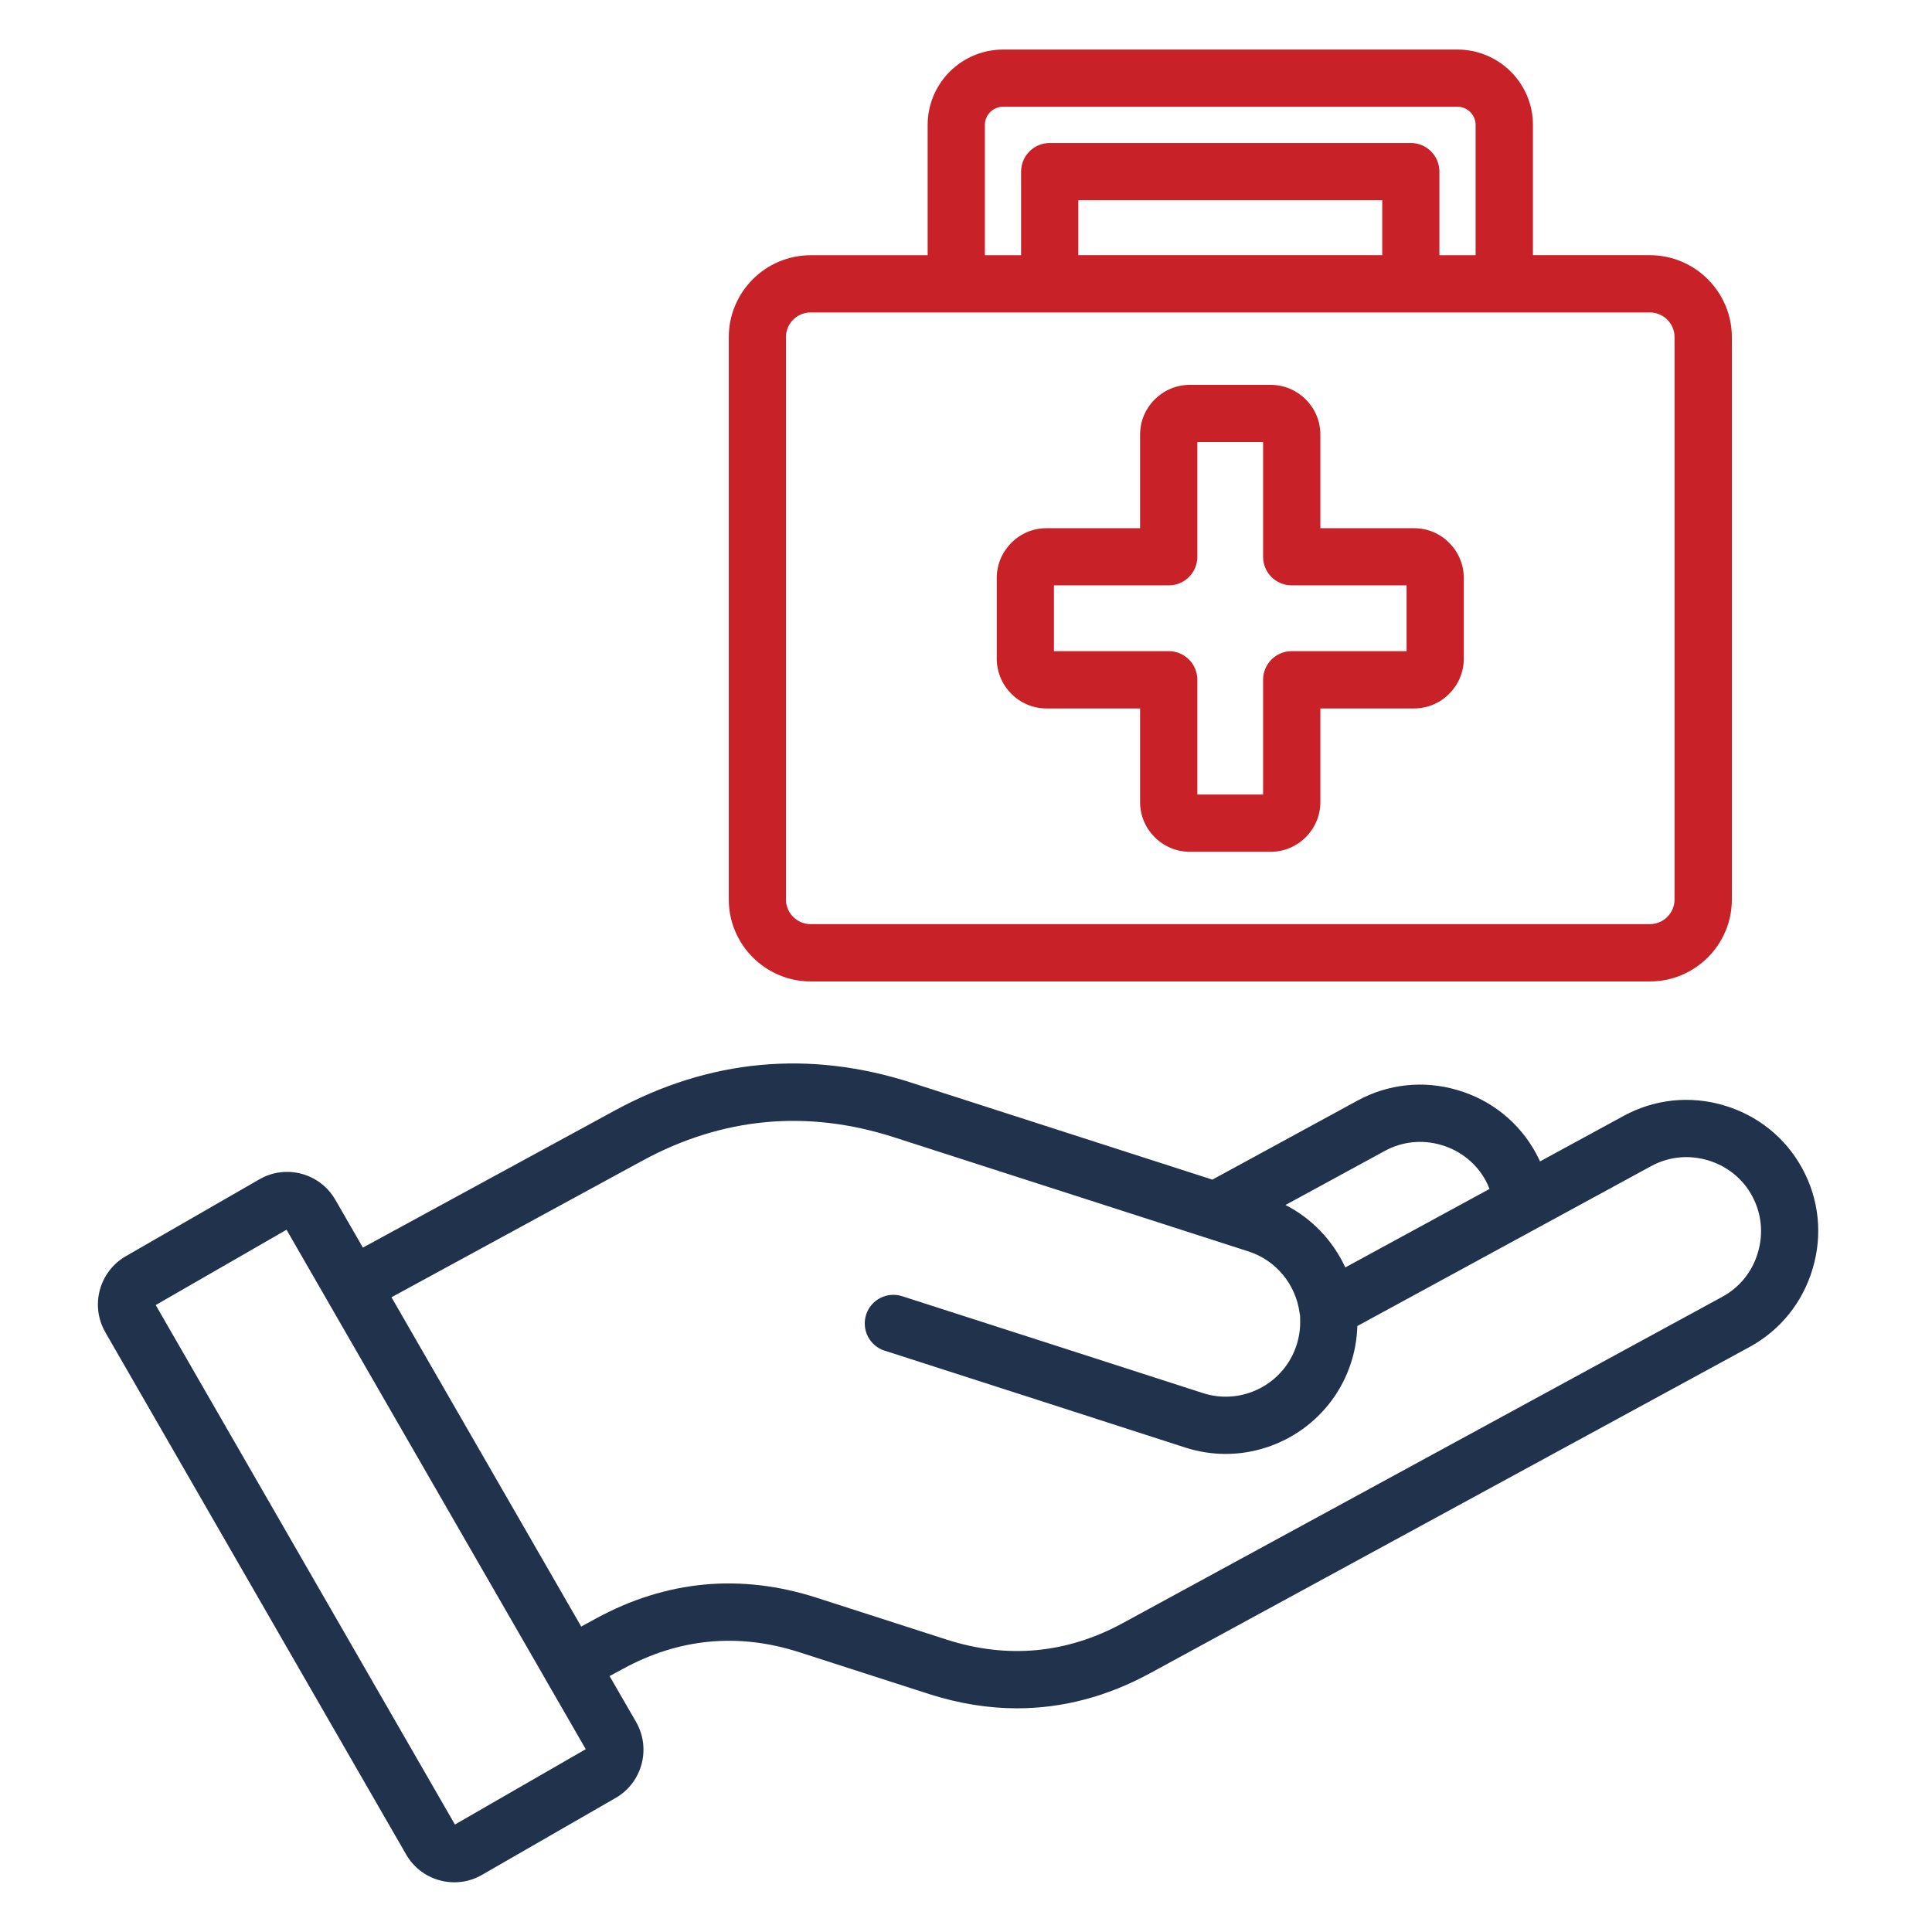
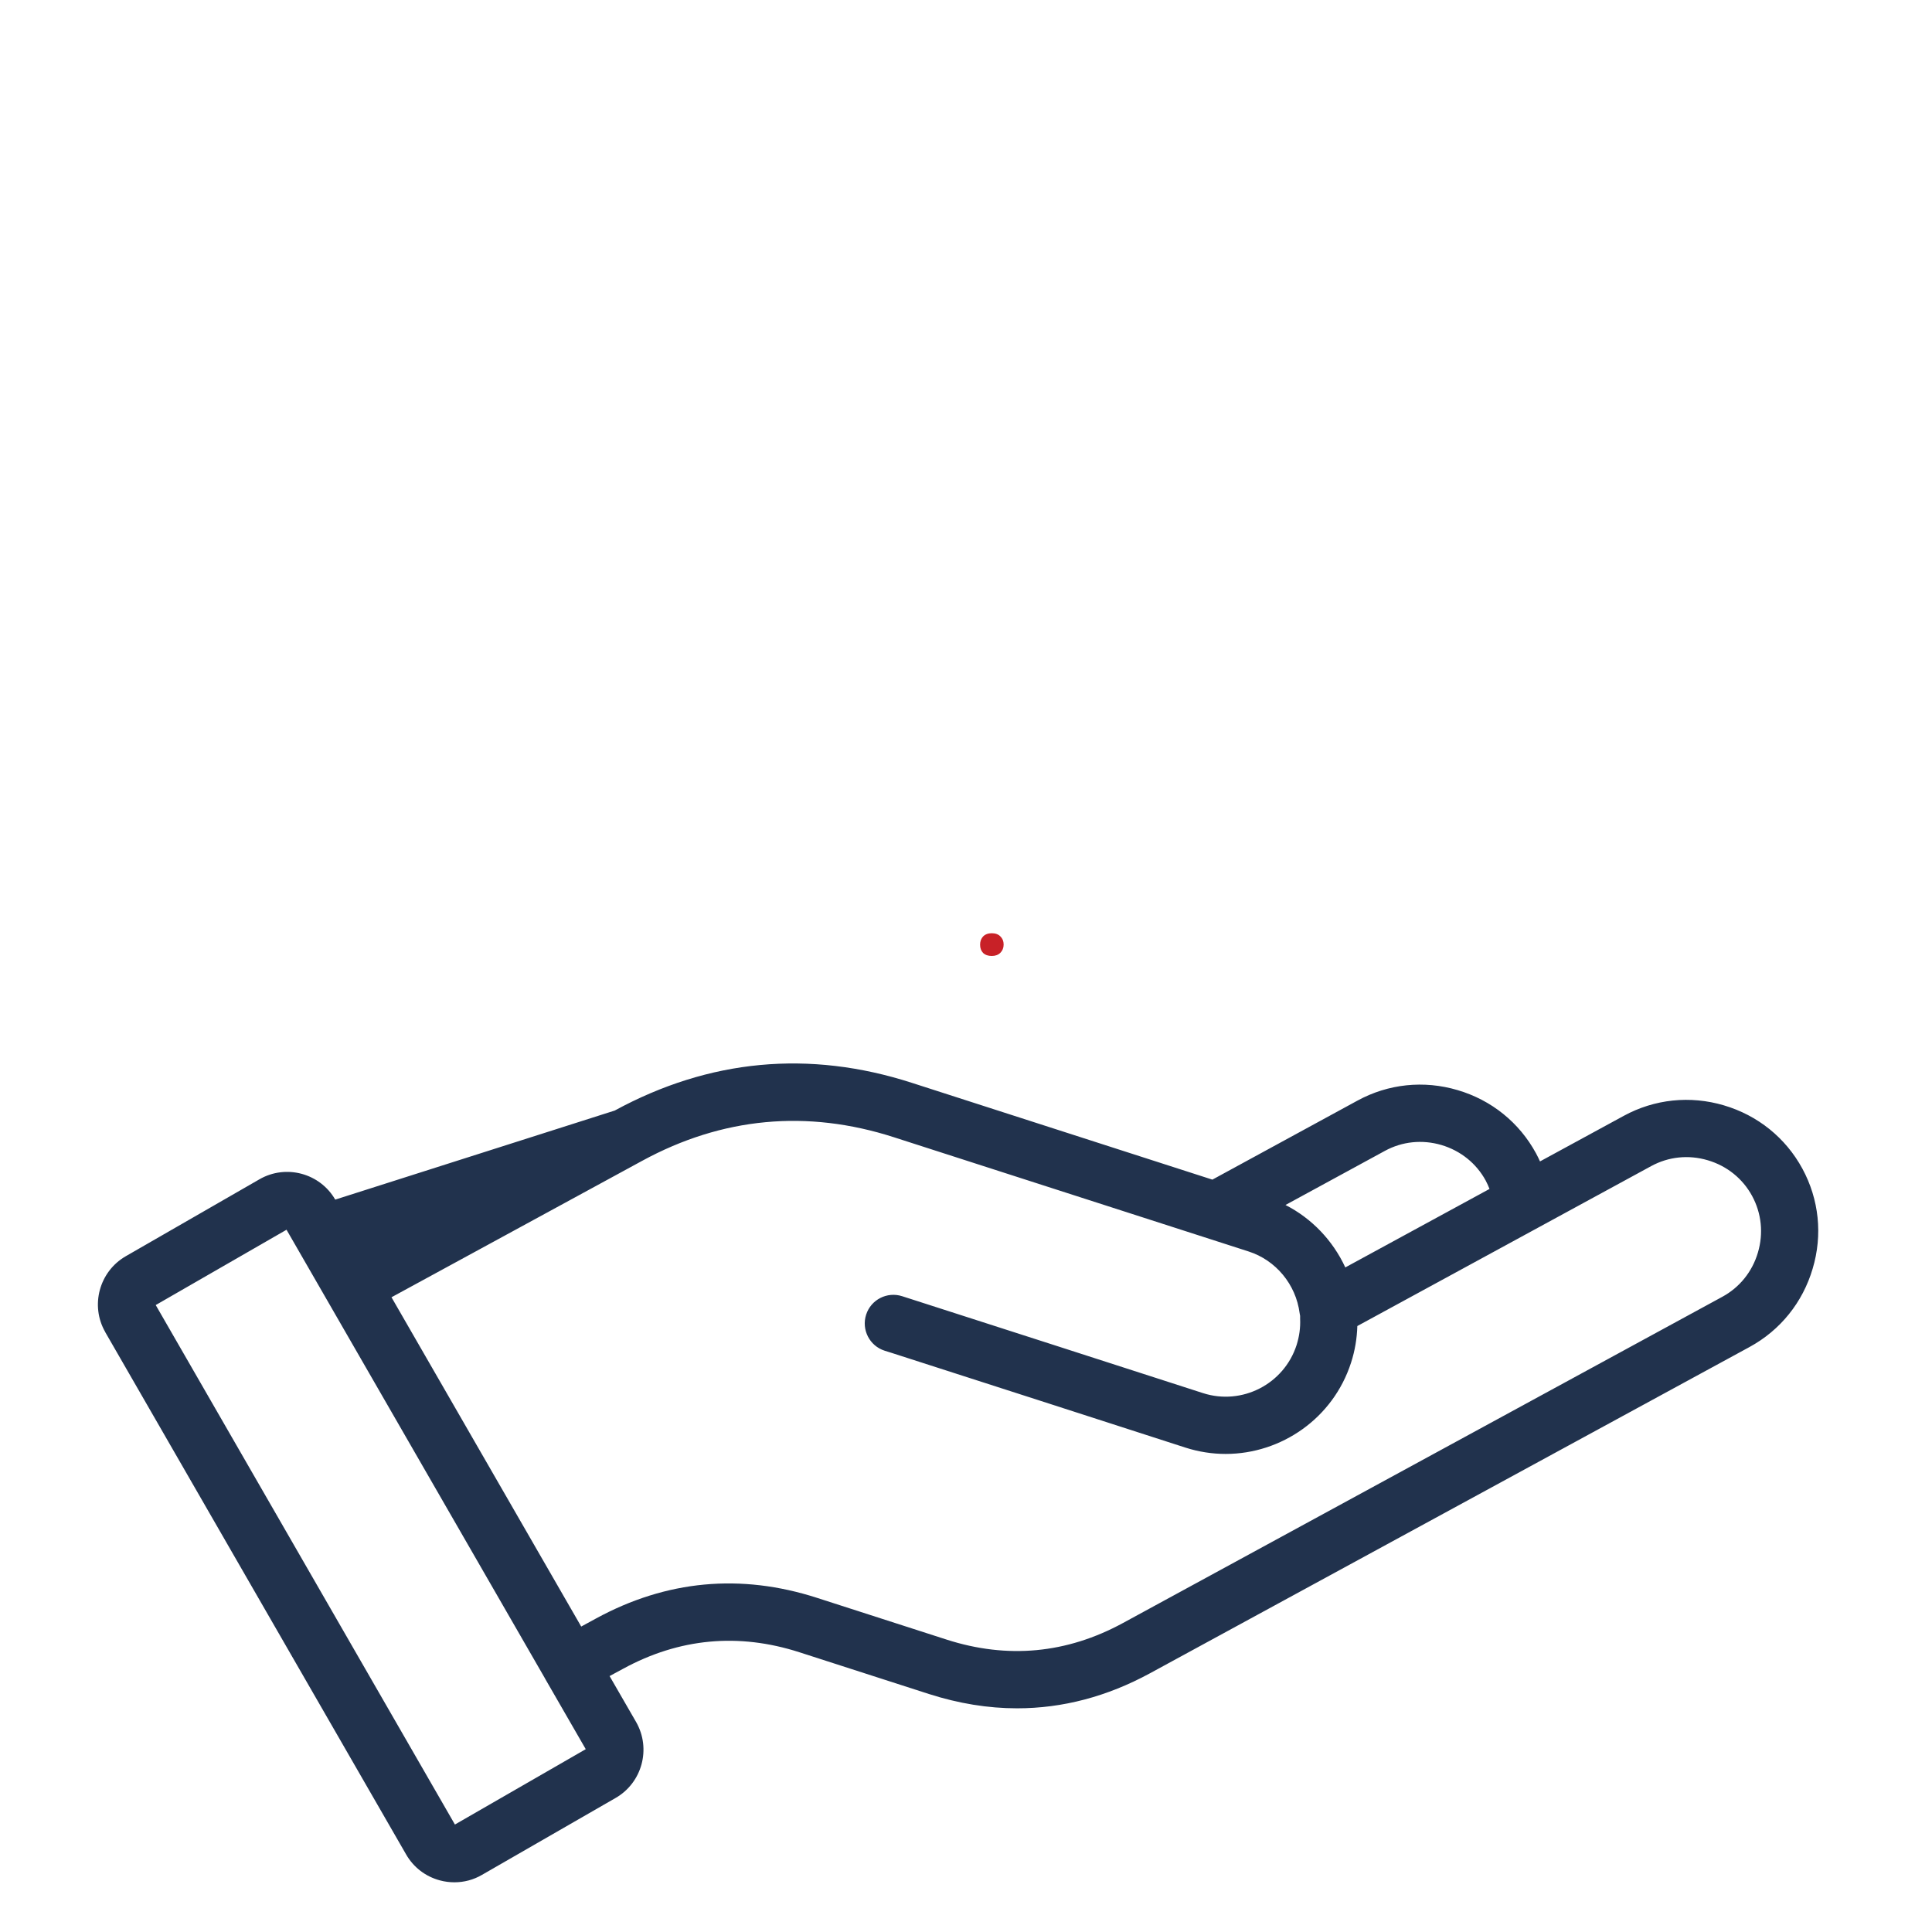
<svg xmlns="http://www.w3.org/2000/svg" width="200" zoomAndPan="magnify" viewBox="0 0 150 150" height="200" preserveAspectRatio="xMidYMid meet" version="1.0">
  <defs>
    <g />
    <clipPath id="a481512e93">
      <path d="M 7 82 L 141.234 82 L 141.234 146.32 L 7 146.32 Z M 7 82 " clip-rule="nonzero" />
    </clipPath>
    <clipPath id="b77ab02e73">
-       <path d="M 56 3.82 L 135 3.82 L 135 77 L 56 77 Z M 56 3.82 " clip-rule="nonzero" />
-     </clipPath>
+       </clipPath>
  </defs>
  <g clip-path="url(#a481512e93)">
-     <path fill="#21324d" d="M 139.934 90.73 C 138.633 88.336 136.469 86.594 133.844 85.82 C 131.223 85.043 128.457 85.332 126.07 86.633 L 119.566 90.172 C 119.469 89.961 119.371 89.754 119.258 89.547 C 117.957 87.152 115.797 85.41 113.172 84.637 C 110.547 83.859 107.785 84.148 105.398 85.449 L 94.129 91.586 C 86.348 89.078 78.57 86.57 70.781 84.066 C 62.82 81.504 55.066 82.23 47.727 86.223 L 28.176 96.863 L 26.027 93.137 C 24.84 91.082 22.199 90.375 20.145 91.559 L 9.754 97.539 C 7.707 98.727 6.992 101.363 8.168 103.414 C 8.168 103.418 8.168 103.422 8.168 103.422 L 31.539 143.992 C 32.113 144.984 33.043 145.695 34.152 145.992 C 34.527 146.094 34.906 146.141 35.281 146.141 C 36.027 146.141 36.762 145.949 37.418 145.566 L 47.801 139.59 C 49.855 138.406 50.57 135.77 49.391 133.703 L 47.328 130.129 L 48.379 129.562 C 52.734 127.188 57.34 126.758 62.066 128.281 L 72.117 131.52 C 74.43 132.262 76.715 132.633 78.969 132.633 C 82.504 132.633 85.957 131.723 89.297 129.906 L 135.824 104.586 C 138.219 103.285 139.961 101.121 140.734 98.5 C 141.52 95.879 141.23 93.117 139.934 90.73 Z M 107.52 89.355 C 108.863 88.621 110.422 88.461 111.91 88.898 C 113.398 89.34 114.621 90.32 115.352 91.664 C 115.465 91.875 115.559 92.09 115.645 92.309 L 104.449 98.402 C 103.488 96.324 101.855 94.602 99.805 93.555 Z M 35.32 141.656 L 12.09 101.324 L 22.246 95.477 L 42.305 130.297 C 42.309 130.309 42.312 130.316 42.32 130.328 C 42.336 130.359 42.355 130.387 42.371 130.418 L 45.477 135.805 Z M 136.484 97.246 C 136.047 98.734 135.062 99.957 133.711 100.688 L 87.184 126.012 C 82.82 128.387 78.215 128.816 73.492 127.297 L 63.441 124.059 C 57.512 122.145 51.73 122.684 46.266 125.664 L 45.125 126.285 L 30.395 100.719 L 49.852 90.129 C 56.078 86.738 62.664 86.121 69.422 88.301 C 78.598 91.254 87.77 94.207 96.941 97.164 C 99.059 97.844 100.613 99.723 100.902 101.949 C 100.91 102.02 100.926 102.094 100.941 102.164 C 100.938 102.238 100.938 102.316 100.941 102.395 C 100.973 103.086 100.875 103.77 100.668 104.426 C 99.691 107.461 96.43 109.137 93.398 108.16 C 85.789 105.703 78.176 103.25 70.566 100.805 L 70.043 100.637 C 68.875 100.262 67.621 100.902 67.246 102.07 C 66.871 103.238 67.512 104.492 68.68 104.867 L 69.203 105.031 C 76.812 107.48 84.422 109.93 92.035 112.391 C 93.07 112.723 94.121 112.883 95.16 112.883 C 99.48 112.883 103.508 110.117 104.898 105.789 C 105.195 104.871 105.355 103.918 105.383 102.953 L 128.199 90.535 C 129.547 89.801 131.105 89.641 132.59 90.082 C 134.078 90.52 135.301 91.504 136.035 92.855 C 136.762 94.199 136.926 95.758 136.484 97.246 Z M 136.484 97.246 " fill-opacity="1" fill-rule="nonzero" />
+     <path fill="#21324d" d="M 139.934 90.73 C 138.633 88.336 136.469 86.594 133.844 85.82 C 131.223 85.043 128.457 85.332 126.07 86.633 L 119.566 90.172 C 119.469 89.961 119.371 89.754 119.258 89.547 C 117.957 87.152 115.797 85.41 113.172 84.637 C 110.547 83.859 107.785 84.148 105.398 85.449 L 94.129 91.586 C 86.348 89.078 78.57 86.57 70.781 84.066 C 62.82 81.504 55.066 82.23 47.727 86.223 L 26.027 93.137 C 24.84 91.082 22.199 90.375 20.145 91.559 L 9.754 97.539 C 7.707 98.727 6.992 101.363 8.168 103.414 C 8.168 103.418 8.168 103.422 8.168 103.422 L 31.539 143.992 C 32.113 144.984 33.043 145.695 34.152 145.992 C 34.527 146.094 34.906 146.141 35.281 146.141 C 36.027 146.141 36.762 145.949 37.418 145.566 L 47.801 139.59 C 49.855 138.406 50.57 135.77 49.391 133.703 L 47.328 130.129 L 48.379 129.562 C 52.734 127.188 57.34 126.758 62.066 128.281 L 72.117 131.52 C 74.43 132.262 76.715 132.633 78.969 132.633 C 82.504 132.633 85.957 131.723 89.297 129.906 L 135.824 104.586 C 138.219 103.285 139.961 101.121 140.734 98.5 C 141.52 95.879 141.23 93.117 139.934 90.73 Z M 107.52 89.355 C 108.863 88.621 110.422 88.461 111.91 88.898 C 113.398 89.34 114.621 90.32 115.352 91.664 C 115.465 91.875 115.559 92.09 115.645 92.309 L 104.449 98.402 C 103.488 96.324 101.855 94.602 99.805 93.555 Z M 35.32 141.656 L 12.09 101.324 L 22.246 95.477 L 42.305 130.297 C 42.309 130.309 42.312 130.316 42.32 130.328 C 42.336 130.359 42.355 130.387 42.371 130.418 L 45.477 135.805 Z M 136.484 97.246 C 136.047 98.734 135.062 99.957 133.711 100.688 L 87.184 126.012 C 82.82 128.387 78.215 128.816 73.492 127.297 L 63.441 124.059 C 57.512 122.145 51.73 122.684 46.266 125.664 L 45.125 126.285 L 30.395 100.719 L 49.852 90.129 C 56.078 86.738 62.664 86.121 69.422 88.301 C 78.598 91.254 87.77 94.207 96.941 97.164 C 99.059 97.844 100.613 99.723 100.902 101.949 C 100.91 102.02 100.926 102.094 100.941 102.164 C 100.938 102.238 100.938 102.316 100.941 102.395 C 100.973 103.086 100.875 103.77 100.668 104.426 C 99.691 107.461 96.43 109.137 93.398 108.16 C 85.789 105.703 78.176 103.25 70.566 100.805 L 70.043 100.637 C 68.875 100.262 67.621 100.902 67.246 102.07 C 66.871 103.238 67.512 104.492 68.68 104.867 L 69.203 105.031 C 76.812 107.48 84.422 109.93 92.035 112.391 C 93.07 112.723 94.121 112.883 95.16 112.883 C 99.48 112.883 103.508 110.117 104.898 105.789 C 105.195 104.871 105.355 103.918 105.383 102.953 L 128.199 90.535 C 129.547 89.801 131.105 89.641 132.59 90.082 C 134.078 90.52 135.301 91.504 136.035 92.855 C 136.762 94.199 136.926 95.758 136.484 97.246 Z M 136.484 97.246 " fill-opacity="1" fill-rule="nonzero" />
  </g>
  <g clip-path="url(#b77ab02e73)">
    <path fill="#c82127" d="M 128.09 19.812 L 119.016 19.812 L 119.016 9.695 C 119.016 6.469 116.387 3.848 113.16 3.848 L 77.875 3.848 C 74.648 3.848 72.023 6.473 72.023 9.699 L 72.023 19.816 L 62.945 19.816 C 59.438 19.816 56.582 22.668 56.582 26.176 L 56.582 69.84 C 56.582 73.344 59.441 76.199 62.945 76.199 L 128.094 76.199 C 131.605 76.199 134.461 73.348 134.461 69.84 L 134.461 26.172 C 134.457 22.668 131.602 19.812 128.09 19.812 Z M 76.465 9.699 C 76.465 8.922 77.098 8.289 77.871 8.289 L 113.16 8.289 C 113.938 8.289 114.566 8.926 114.566 9.699 L 114.566 19.816 L 111.754 19.816 L 111.754 13.324 C 111.754 12.094 110.762 11.102 109.535 11.102 L 81.5 11.102 C 80.27 11.102 79.277 12.098 79.277 13.324 L 79.277 19.816 L 76.465 19.816 Z M 83.719 19.812 L 83.719 15.543 L 107.316 15.543 L 107.316 19.812 Z M 130.012 69.836 C 130.012 70.891 129.152 71.75 128.09 71.75 L 62.941 71.75 C 61.883 71.75 61.02 70.891 61.02 69.836 L 61.02 26.172 C 61.02 25.117 61.879 24.258 62.941 24.258 L 128.09 24.258 C 129.148 24.258 130.012 25.117 130.012 26.172 Z M 109.781 41.008 L 102.512 41.008 L 102.512 33.738 C 102.512 31.609 100.777 29.879 98.648 29.879 L 92.387 29.879 C 90.254 29.879 88.516 31.609 88.516 33.738 L 88.516 41.008 L 81.254 41.008 C 79.121 41.008 77.387 42.742 77.387 44.879 L 77.387 51.133 C 77.387 53.266 79.121 55.004 81.254 55.004 L 88.516 55.004 L 88.516 62.273 C 88.516 64.402 90.25 66.133 92.387 66.133 L 98.648 66.133 C 100.777 66.133 102.512 64.402 102.512 62.273 L 102.512 55.004 L 109.781 55.004 C 111.914 55.004 113.648 53.27 113.648 51.133 L 113.648 44.879 C 113.648 42.742 111.918 41.008 109.781 41.008 Z M 109.207 50.555 L 100.289 50.555 C 99.059 50.555 98.066 51.551 98.066 52.777 L 98.066 61.688 L 92.961 61.688 L 92.961 52.777 C 92.961 51.547 91.965 50.555 90.742 50.555 L 81.828 50.555 L 81.828 45.449 L 90.742 45.449 C 91.969 45.449 92.961 44.453 92.961 43.23 L 92.961 34.32 L 98.066 34.32 L 98.066 43.23 C 98.066 44.457 99.062 45.449 100.289 45.449 L 109.207 45.449 Z M 109.207 50.555 " fill-opacity="1" fill-rule="nonzero" />
  </g>
  <g fill="#c82127" fill-opacity="1">
    <g transform="translate(75, 74.143)">
      <g>
        <path d="M 2 0.078 C 1.719 0.078 1.492 0 1.328 -0.156 C 1.172 -0.32 1.094 -0.535 1.094 -0.797 C 1.094 -1.055 1.172 -1.27 1.328 -1.438 C 1.492 -1.602 1.719 -1.688 2 -1.688 C 2.289 -1.688 2.516 -1.602 2.672 -1.438 C 2.836 -1.281 2.922 -1.07 2.922 -0.812 C 2.922 -0.551 2.836 -0.336 2.672 -0.172 C 2.504 -0.004 2.281 0.078 2 0.078 Z M 2 0.078 " />
      </g>
    </g>
  </g>
</svg>